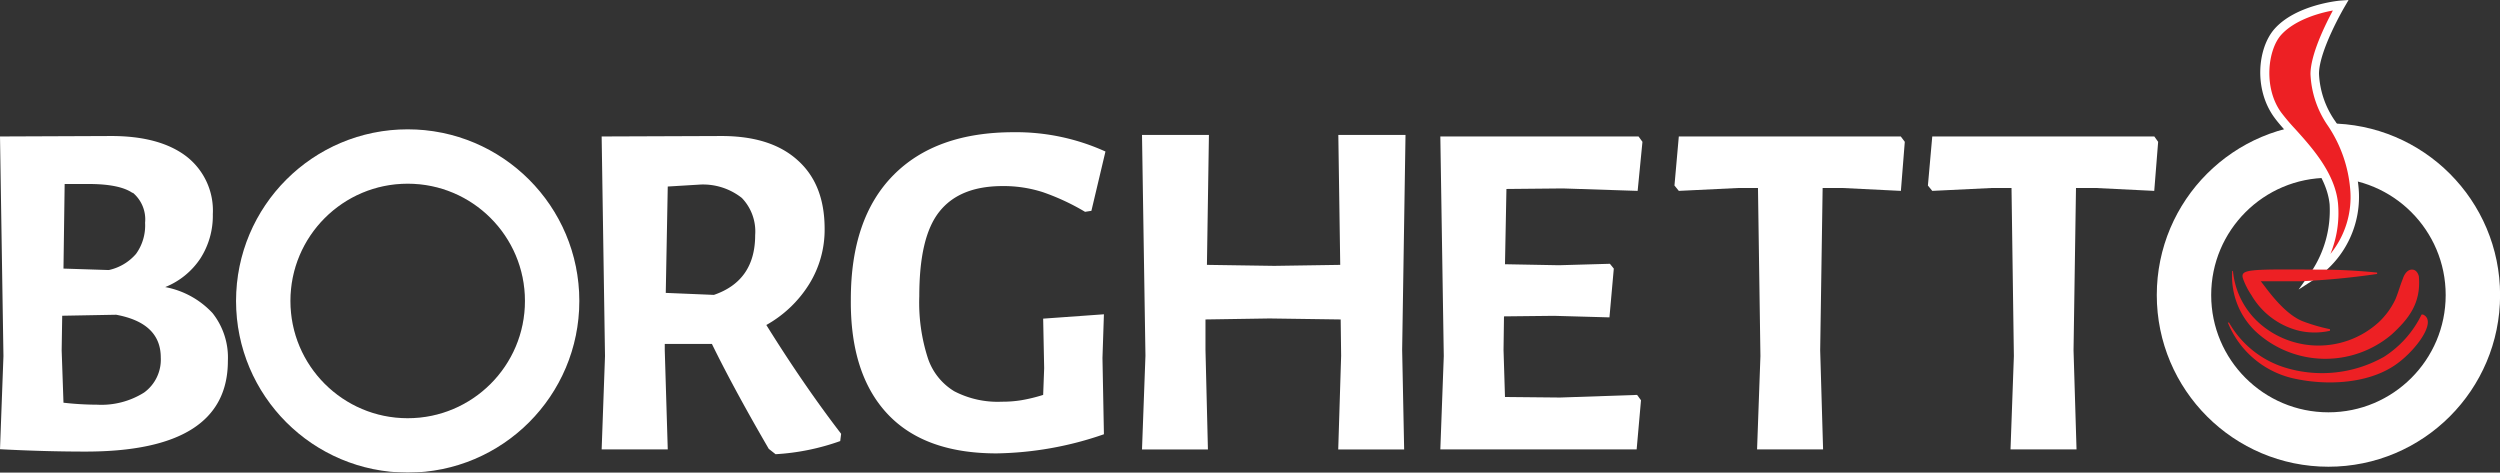
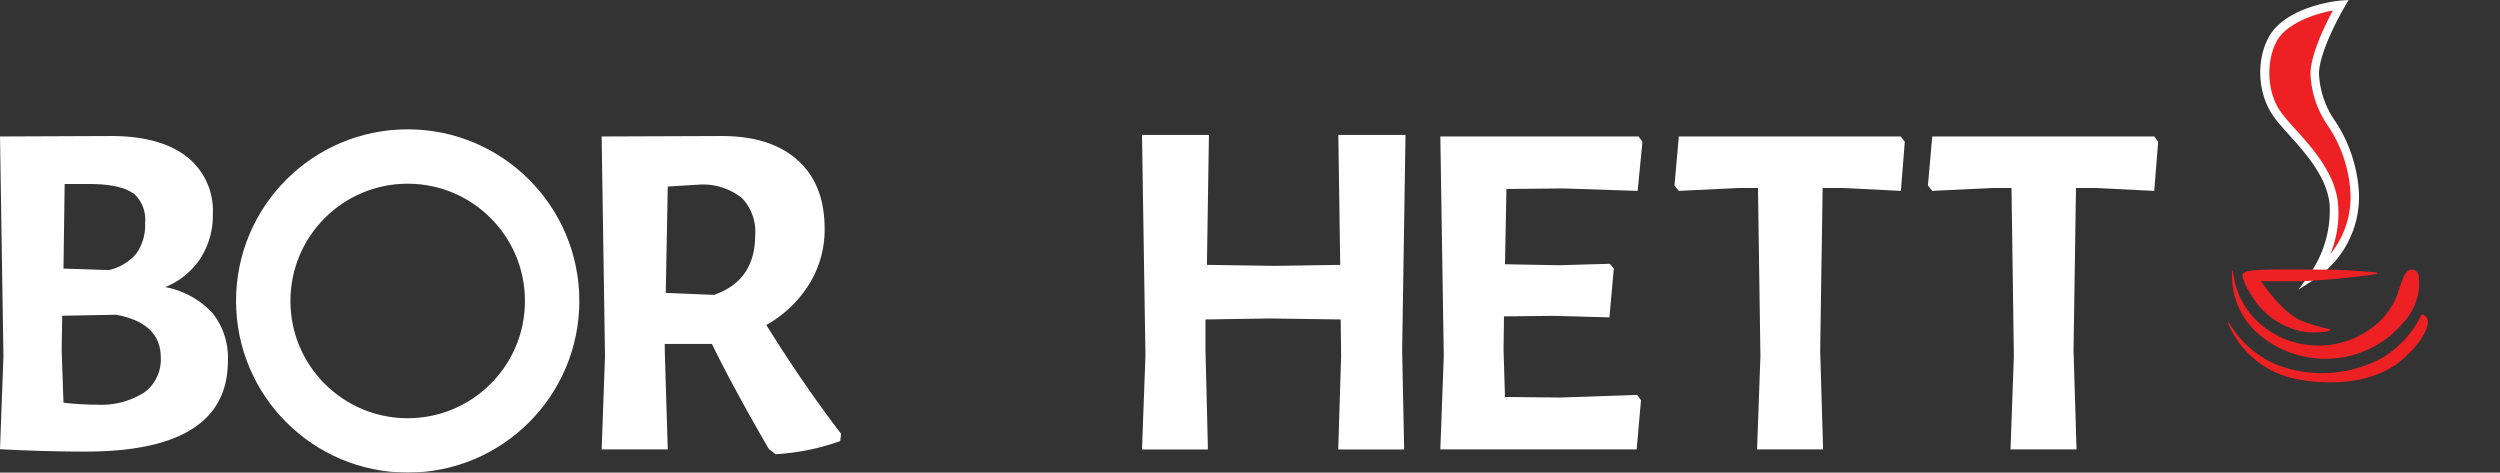
<svg xmlns="http://www.w3.org/2000/svg" viewBox="0 0 275.7 52.12">
  <rect x="0" y="0" width="275.7" height="52.12" fill="#333333" stroke="none" />
  <defs>
    <style>.cls-1{fill:#fff;}.cls-2,.cls-3{fill:none;stroke-miterlimit:10;stroke-width:6px;}.cls-2{stroke:#231f20;}.cls-3{stroke:#fff;}.cls-4{fill:#ed2024;}</style>
  </defs>
  <g id="Слой_2" data-name="Слой 2">
    <g id="Layer_1" data-name="Layer 1">
      <path class="cls-1" d="M23.44,34.53a7.9,7.9,0,0,1,1.69,5.27q0,10-15.7,10c-3.07,0-6.22-.09-9.43-.26L.38,39.27,0,15.05,12.27,15q5.31,0,8.25,2.22a7.55,7.55,0,0,1,2.95,6.4A8.72,8.72,0,0,1,22.1,28.5a8.42,8.42,0,0,1-3.88,3.16A9.5,9.5,0,0,1,23.44,34.53Zm-7.55,8.76a4.48,4.48,0,0,0,1.84-3.86q0-3.81-4.92-4.72l-5.95.11L6.8,38.63,7,44.41a33.5,33.5,0,0,0,3.7.22A8.85,8.85,0,0,0,15.89,43.29Zm-1.26-22c-.93-.66-2.56-1-4.88-1H7.13L7,29.62l5,.16A5.51,5.51,0,0,0,15,28a5.35,5.35,0,0,0,1-3.43A3.83,3.83,0,0,0,14.63,21.24Z" />
      <path class="cls-1" d="M92.76,47.84l-.1.8a25.48,25.48,0,0,1-7.13,1.45l-.75-.59q-3.86-6.64-6.27-11.57h-5.2v.7l.33,10.93H66.35l.37-10.29-.37-24.22L79.58,15q5.42,0,8.36,2.65c2,1.77,3,4.29,3,7.58a11.37,11.37,0,0,1-1.69,6.08,13.08,13.08,0,0,1-4.74,4.53Q88.65,42.49,92.76,47.84ZM73.42,32.3l5.31.22q4.55-1.56,4.55-6.59a5.33,5.33,0,0,0-1.47-4.1,6.91,6.91,0,0,0-4.53-1.48l-3.64.22Z" />
-       <path class="cls-1" d="M121.91,16.71l-1.55,6.54-.7.11A25.12,25.12,0,0,0,115,21.19a14.11,14.11,0,0,0-4.42-.67c-3.18,0-5.5.94-7,2.84s-2.2,5-2.2,9.32a19.87,19.87,0,0,0,.94,6.8,6.74,6.74,0,0,0,2.92,3.67,10.37,10.37,0,0,0,5.25,1.15,13,13,0,0,0,2.12-.16,18.14,18.14,0,0,0,2.43-.59l.11-2.94-.11-5.47,6.7-.48-.16,4.82.16,8.41A37.67,37.67,0,0,1,109.91,50q-8,0-12.08-4.4t-4-12.59q0-8.94,4.69-13.69t13.31-4.74A23.83,23.83,0,0,1,121.91,16.71Z" />
      <path class="cls-1" d="M180.54,43.55l.43.59-.48,5.42H158.84l.38-10.29-.38-24.22H180.7l.43.59-.53,5.41-8.25-.27-6.22.06-.16,8.3,5.95.11,5.62-.16.43.53L177.49,35l-6.11-.17-5.52.06-.05,3.7.16,5.19,6.06.06Z" />
      <path class="cls-1" d="M210.06,15.64l-.43,5.41-6.48-.32H201l-.27,17.9.32,10.93h-7.28l.37-10.29-.27-18.54h-2.14l-6.59.32-.48-.59.48-5.41h24.48Z" />
      <path class="cls-1" d="M238,15.64l-.43,5.41-6.49-.32h-2.14l-.27,17.9L229,49.56h-7.28l.37-10.29-.26-18.54h-2.15l-6.59.32-.48-.59.48-5.41h24.49Z" />
      <circle class="cls-2" cx="44.96" cy="33.19" r="15.93" />
      <circle class="cls-3" cx="44.96" cy="33.19" r="15.93" />
      <path class="cls-1" d="M154.63,38.57l.22,11h-7.27l.32-10.34-.05-4L140,35.12l-7.06.11,0,3.34.27,11h-7.27l.38-10.34-.38-24.35h7.38l-.22,14.33,7.43.11,7.27-.11-.21-14.33H155Z" />
-       <circle class="cls-3" cx="256.78" cy="32.54" r="15.93" />
      <path class="cls-4" d="M255.3,30.22a10.53,10.53,0,0,0,4.36-9.42c-.48-6.33-4.38-8-4.38-12.66,0-2.73,2.87-7.59,2.87-7.59s-4.65.42-6.91,3c-1.82,2.05-2.08,6.37,0,9.2,1.59,2.17,5.76,5.57,6.16,9.8A12.53,12.53,0,0,1,255.3,30.22Z" />
      <path class="cls-1" d="M253.49,31.93l1.42-2a12.17,12.17,0,0,0,2-7.39c-.29-3-2.63-5.63-4.51-7.71-.63-.7-1.17-1.3-1.57-1.85-2.32-3.15-1.85-7.69,0-9.79,2.35-2.65,7-3.1,7.22-3.12L259,0l-.46.79s-2.8,4.78-2.8,7.35a9.83,9.83,0,0,0,1.82,5.27,16,16,0,0,1,2.55,7.35,10.88,10.88,0,0,1-4.58,9.85Zm3.78-30.77c-1.42.25-4.16,1-5.68,2.66s-2,5.91,0,8.61a22.67,22.67,0,0,0,1.51,1.78c1.87,2.07,4.43,4.91,4.74,8.25A11.93,11.93,0,0,1,257,28a9.92,9.92,0,0,0,2.18-7.14,14.72,14.72,0,0,0-2.43-6.95,10.81,10.81,0,0,1-1.95-5.75C254.81,6,256.44,2.7,257.27,1.16Z" />
      <path class="cls-4" d="M262.16,30.21a83.22,83.22,0,0,1-8.49.81c-1.39,0,.51,0-3.74,0,.67,0-.72,0-.66,0,0-.3,2.19,3.43,4.68,4.41a19.4,19.4,0,0,0,3,.87v.18a7.75,7.75,0,0,1-3.39,0,8.4,8.4,0,0,1-5.28-3.94,8.12,8.12,0,0,1-.92-1.81c-.33-1.05.58-1.05,8.3-1,2.17,0,4.33.11,6.49.33v.17Z" />
      <path class="cls-4" d="M266.75,30.47c.27,3-1.16,4.73-3,6.42a11.31,11.31,0,0,1-15-.34,8.4,8.4,0,0,1-2.58-6.67h.08a8.83,8.83,0,0,0,3.19,6,9.86,9.86,0,0,0,12.88-.34A8.34,8.34,0,0,0,264.17,33c.31-.75.51-1.51.82-2.27.08-.26.39-1,1-1S266.75,30.47,266.75,30.47Z" />
      <path class="cls-4" d="M267.19,34.68c1.74.74-1,4.26-3.21,5.68-2.94,1.93-7.24,2.15-10.68,1.45a10.24,10.24,0,0,1-7.61-6.23l.13,0a10.77,10.77,0,0,0,6.12,4.94,13.88,13.88,0,0,0,10.95-1.16,11.4,11.4,0,0,0,4.16-4.67l.14,0Z" />
    </g>
  </g>
</svg>